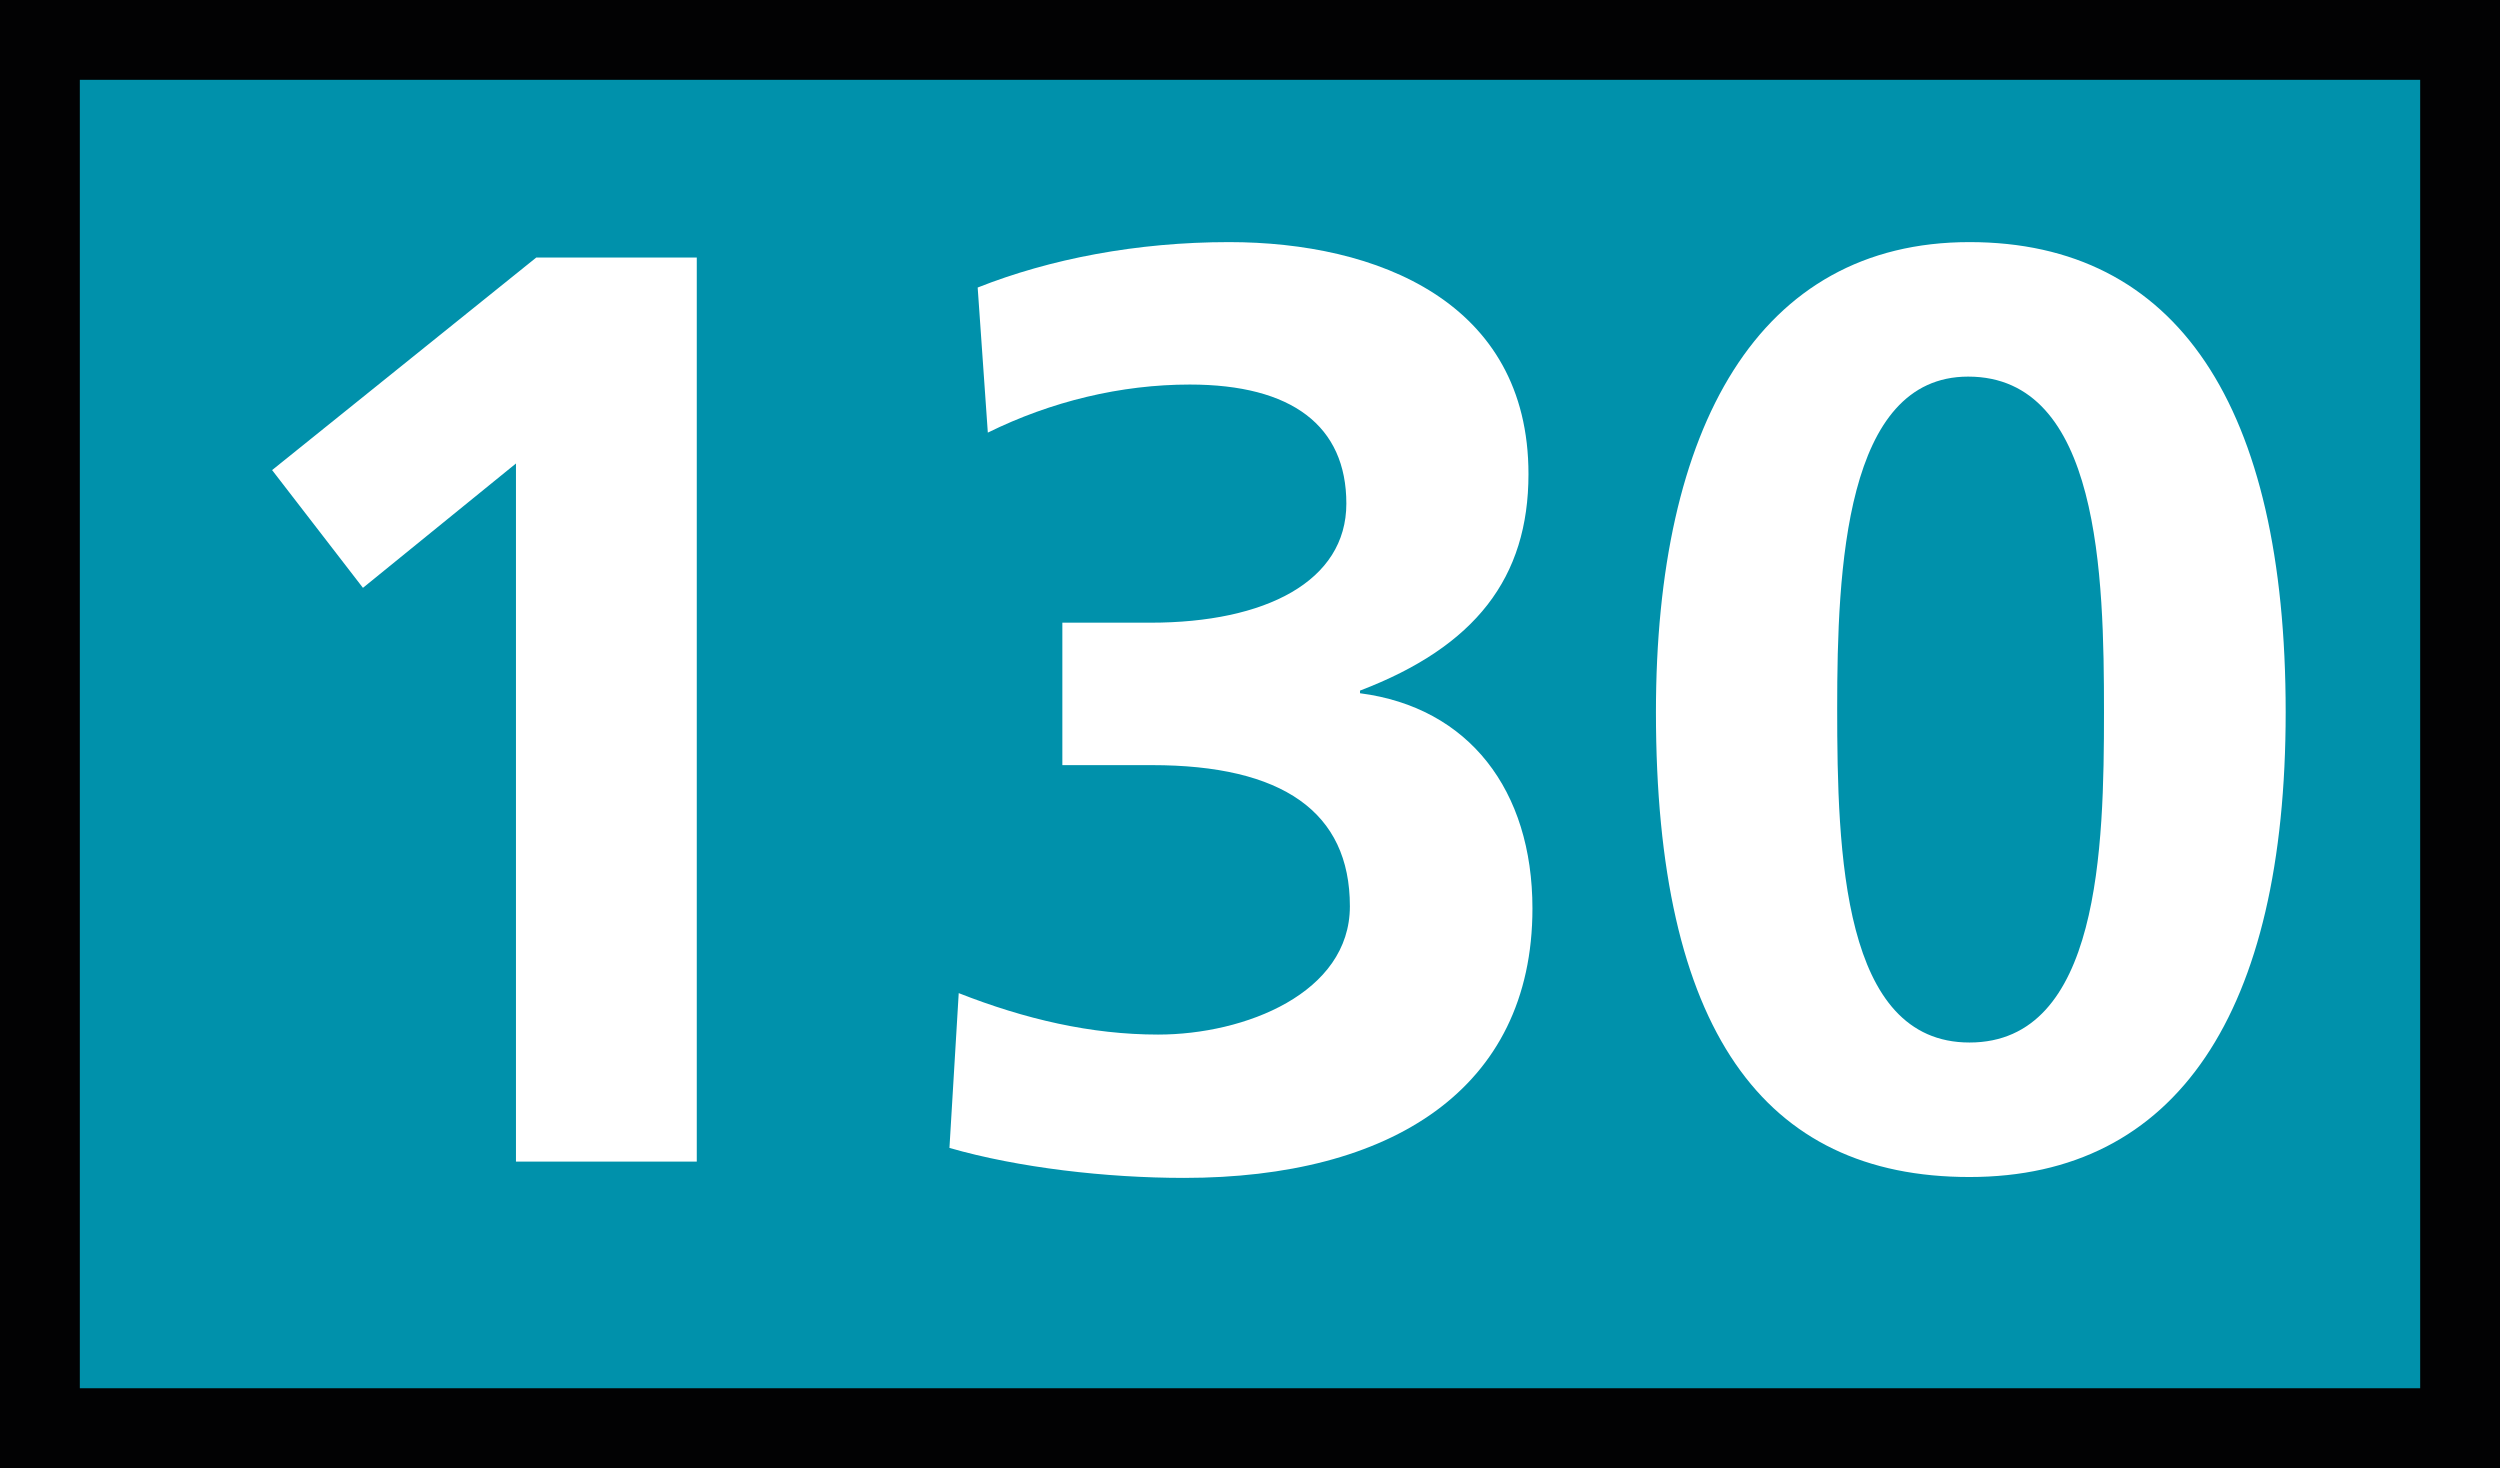
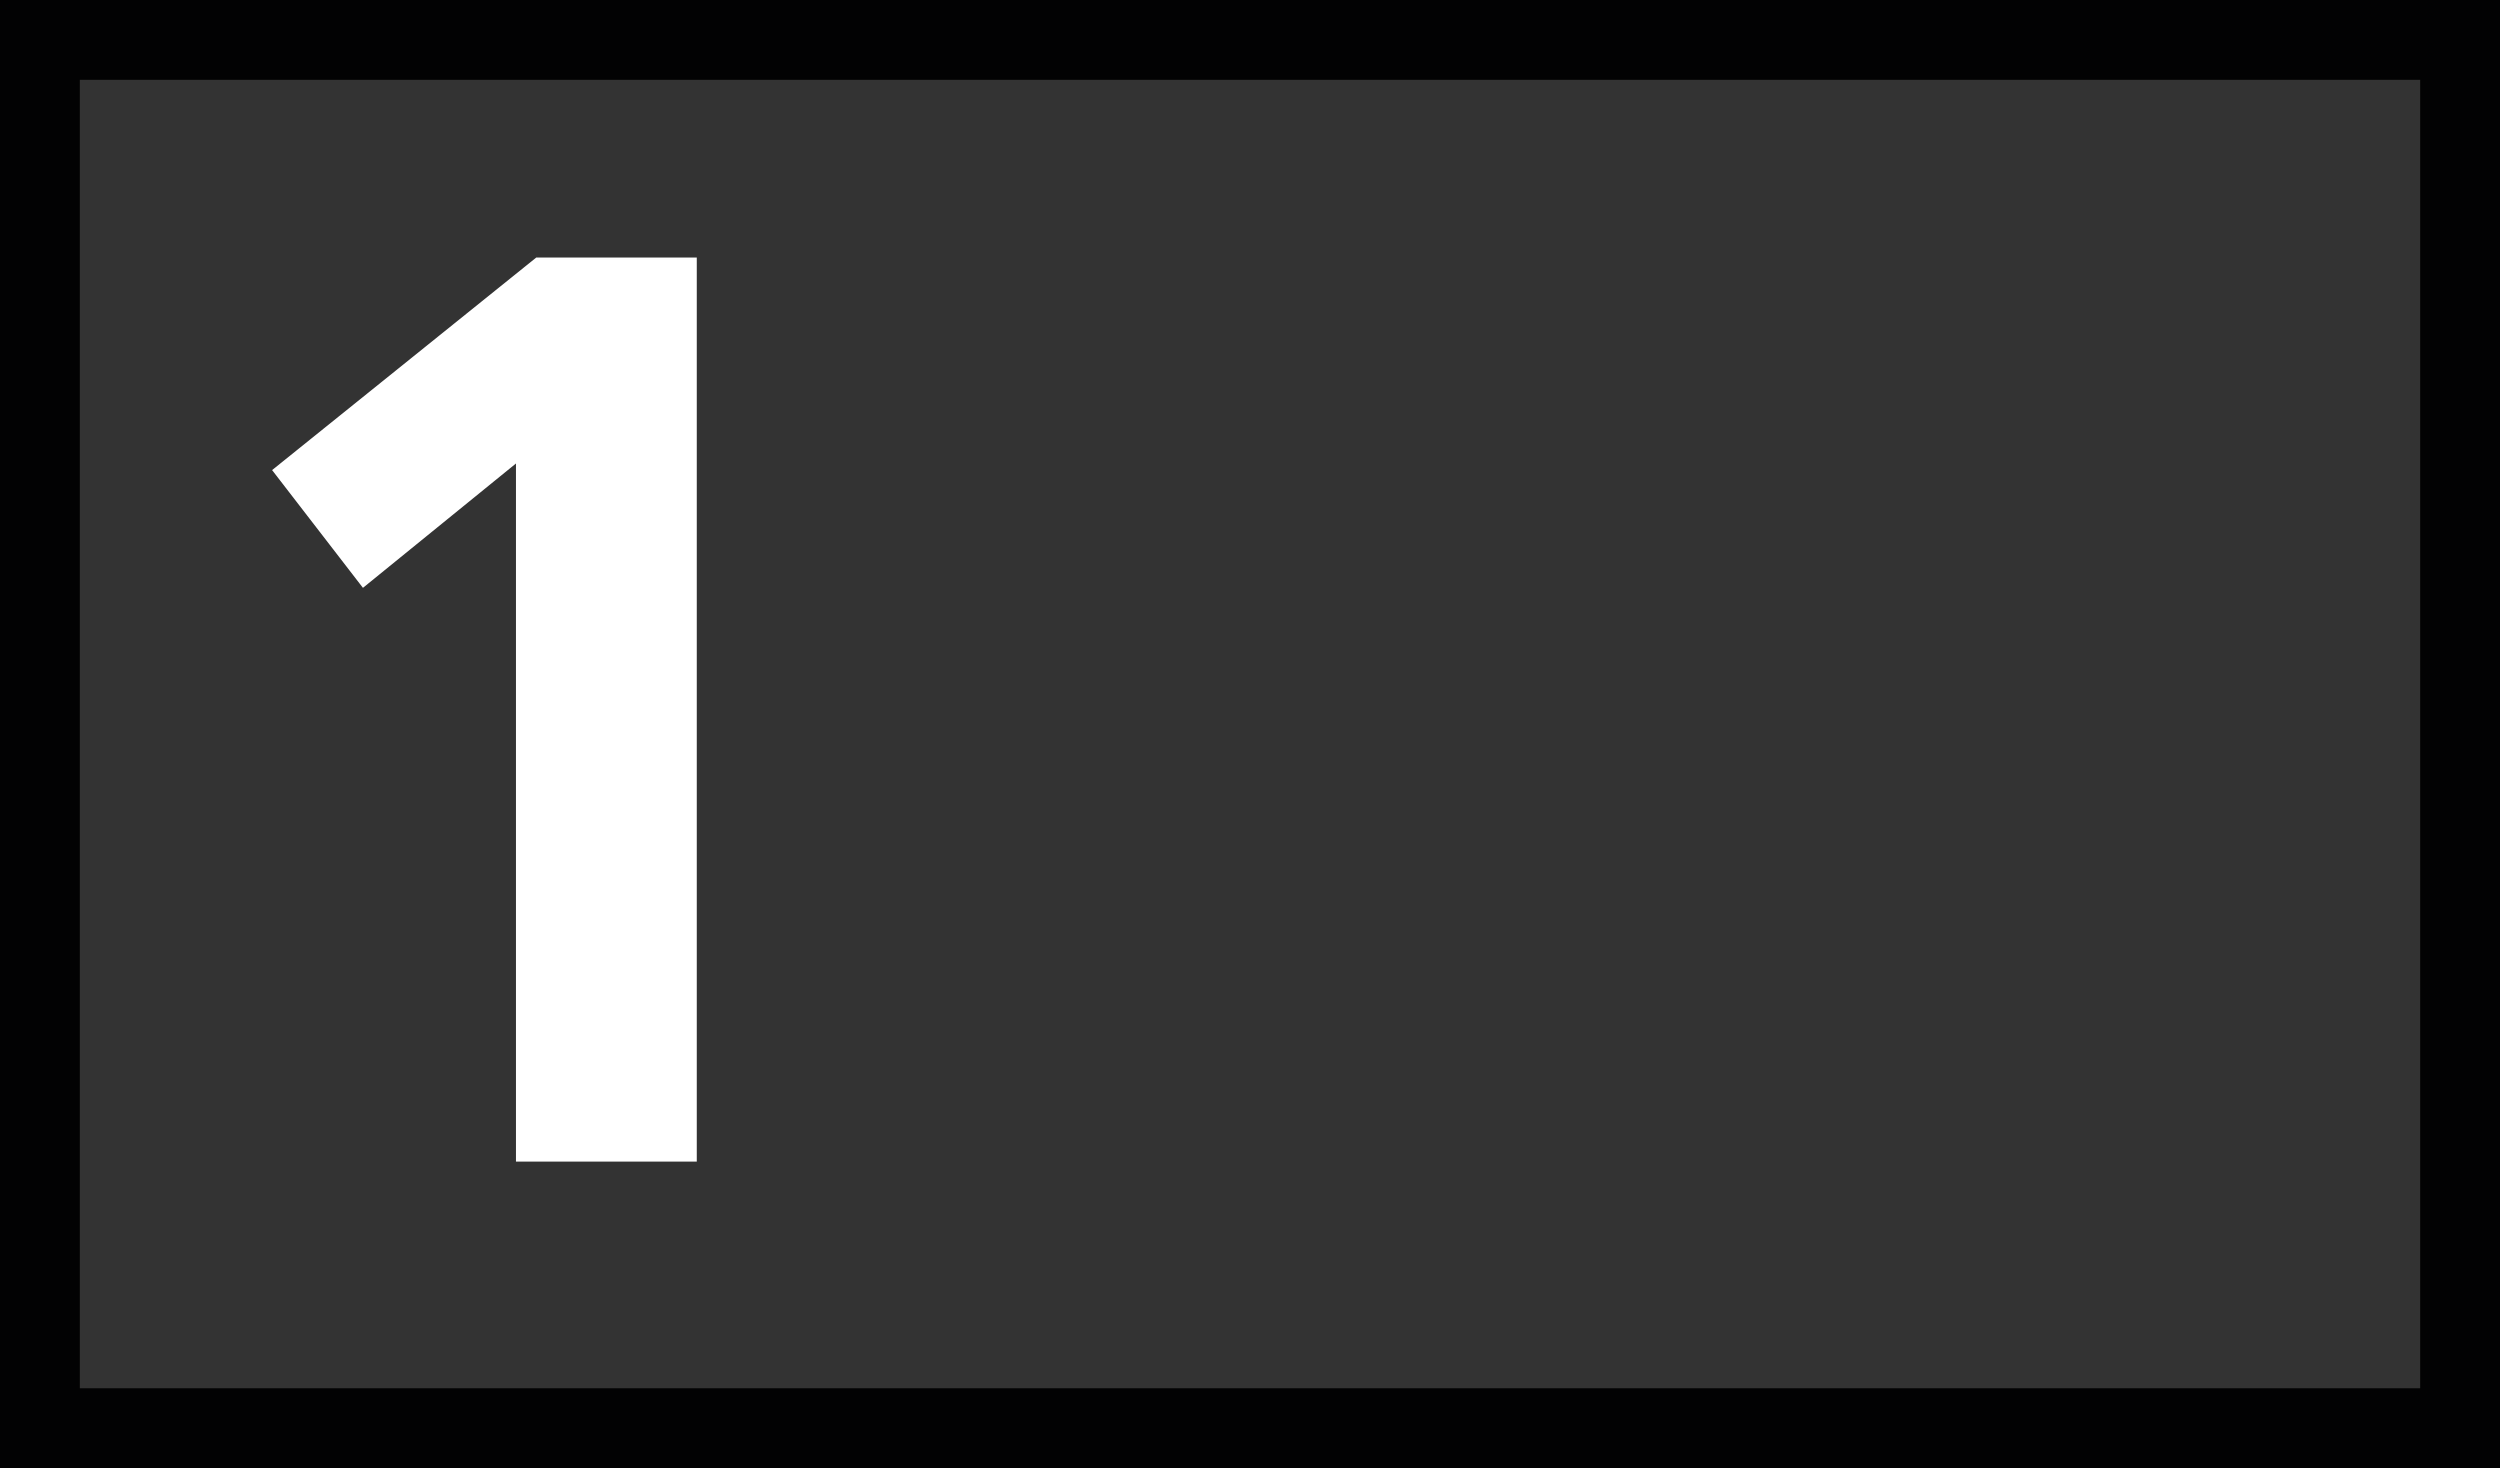
<svg xmlns="http://www.w3.org/2000/svg" version="1.1" id="Calque_1" x="0px" y="0px" viewBox="0 0 566.9 332.9" style="enable-background:new 0 0 566.9 332.9;" xml:space="preserve">
  <rect x="0" y="0" width="566.9" height="332.9" fill="#333333" stroke="none" />
  <style type="text/css">
	.st0{fill:#0091AB;}
	.st1{fill:#020203;}
	.st2{fill:#FFFFFF;}
</style>
-   <rect x="9.1" y="9" class="st0" width="548.8" height="314.8" />
-   <path class="st1" d="M566.9,332.9H0V0h566.9V332.9z M18.1,314.8h530.7V18.1H18.1V314.8z" />
+   <path class="st1" d="M566.9,332.9H0V0h566.9V332.9z M18.1,314.8h530.7V18.1H18.1z" />
  <g>
    <path class="st2" d="M117,263.4V105.1l-34.7,28.2l-20.6-26.7l59.9-48.2h36.4v205H117z" />
-     <path class="st2" d="M217.4,225.2c15,5.9,30,9.4,45.2,9.4c19.7,0,43.5-9.4,43.5-29.1c0-21.4-15.3-32-44.9-32h-20.3v-32.3h20   c26.1,0,44.4-9.4,44.4-27s-12.3-27-35.5-27c-15.6,0-31.4,3.8-45.8,10.9l-2.3-32.9c16.4-6.5,36.1-10.3,57-10.3   c33.5,0,67.9,13.5,67.9,52.6c0,23.5-12,39.1-38.2,49.1v0.6c24.7,3.2,39.1,22,39.1,48.8c0,41.1-32.3,61.1-79,61.1   c-17.6,0-37.6-2.3-53.2-6.8L217.4,225.2z" />
-     <path class="st2" d="M375.5,161.5c0-64.6,23.2-106.6,71.1-106.6c47,0,71.7,37,71.7,106.6c0,68.1-24.7,105.4-71.7,105.4   C399.8,266.9,375.5,233.4,375.5,161.5z M477.1,161.5c0-30.8-0.9-76.1-30.8-76.1c-27.9,0-29.7,43.5-29.7,75.2   c0,32.9,1.2,75.8,30,75.8C476.2,236.4,477.1,192,477.1,161.5z" />
  </g>
</svg>